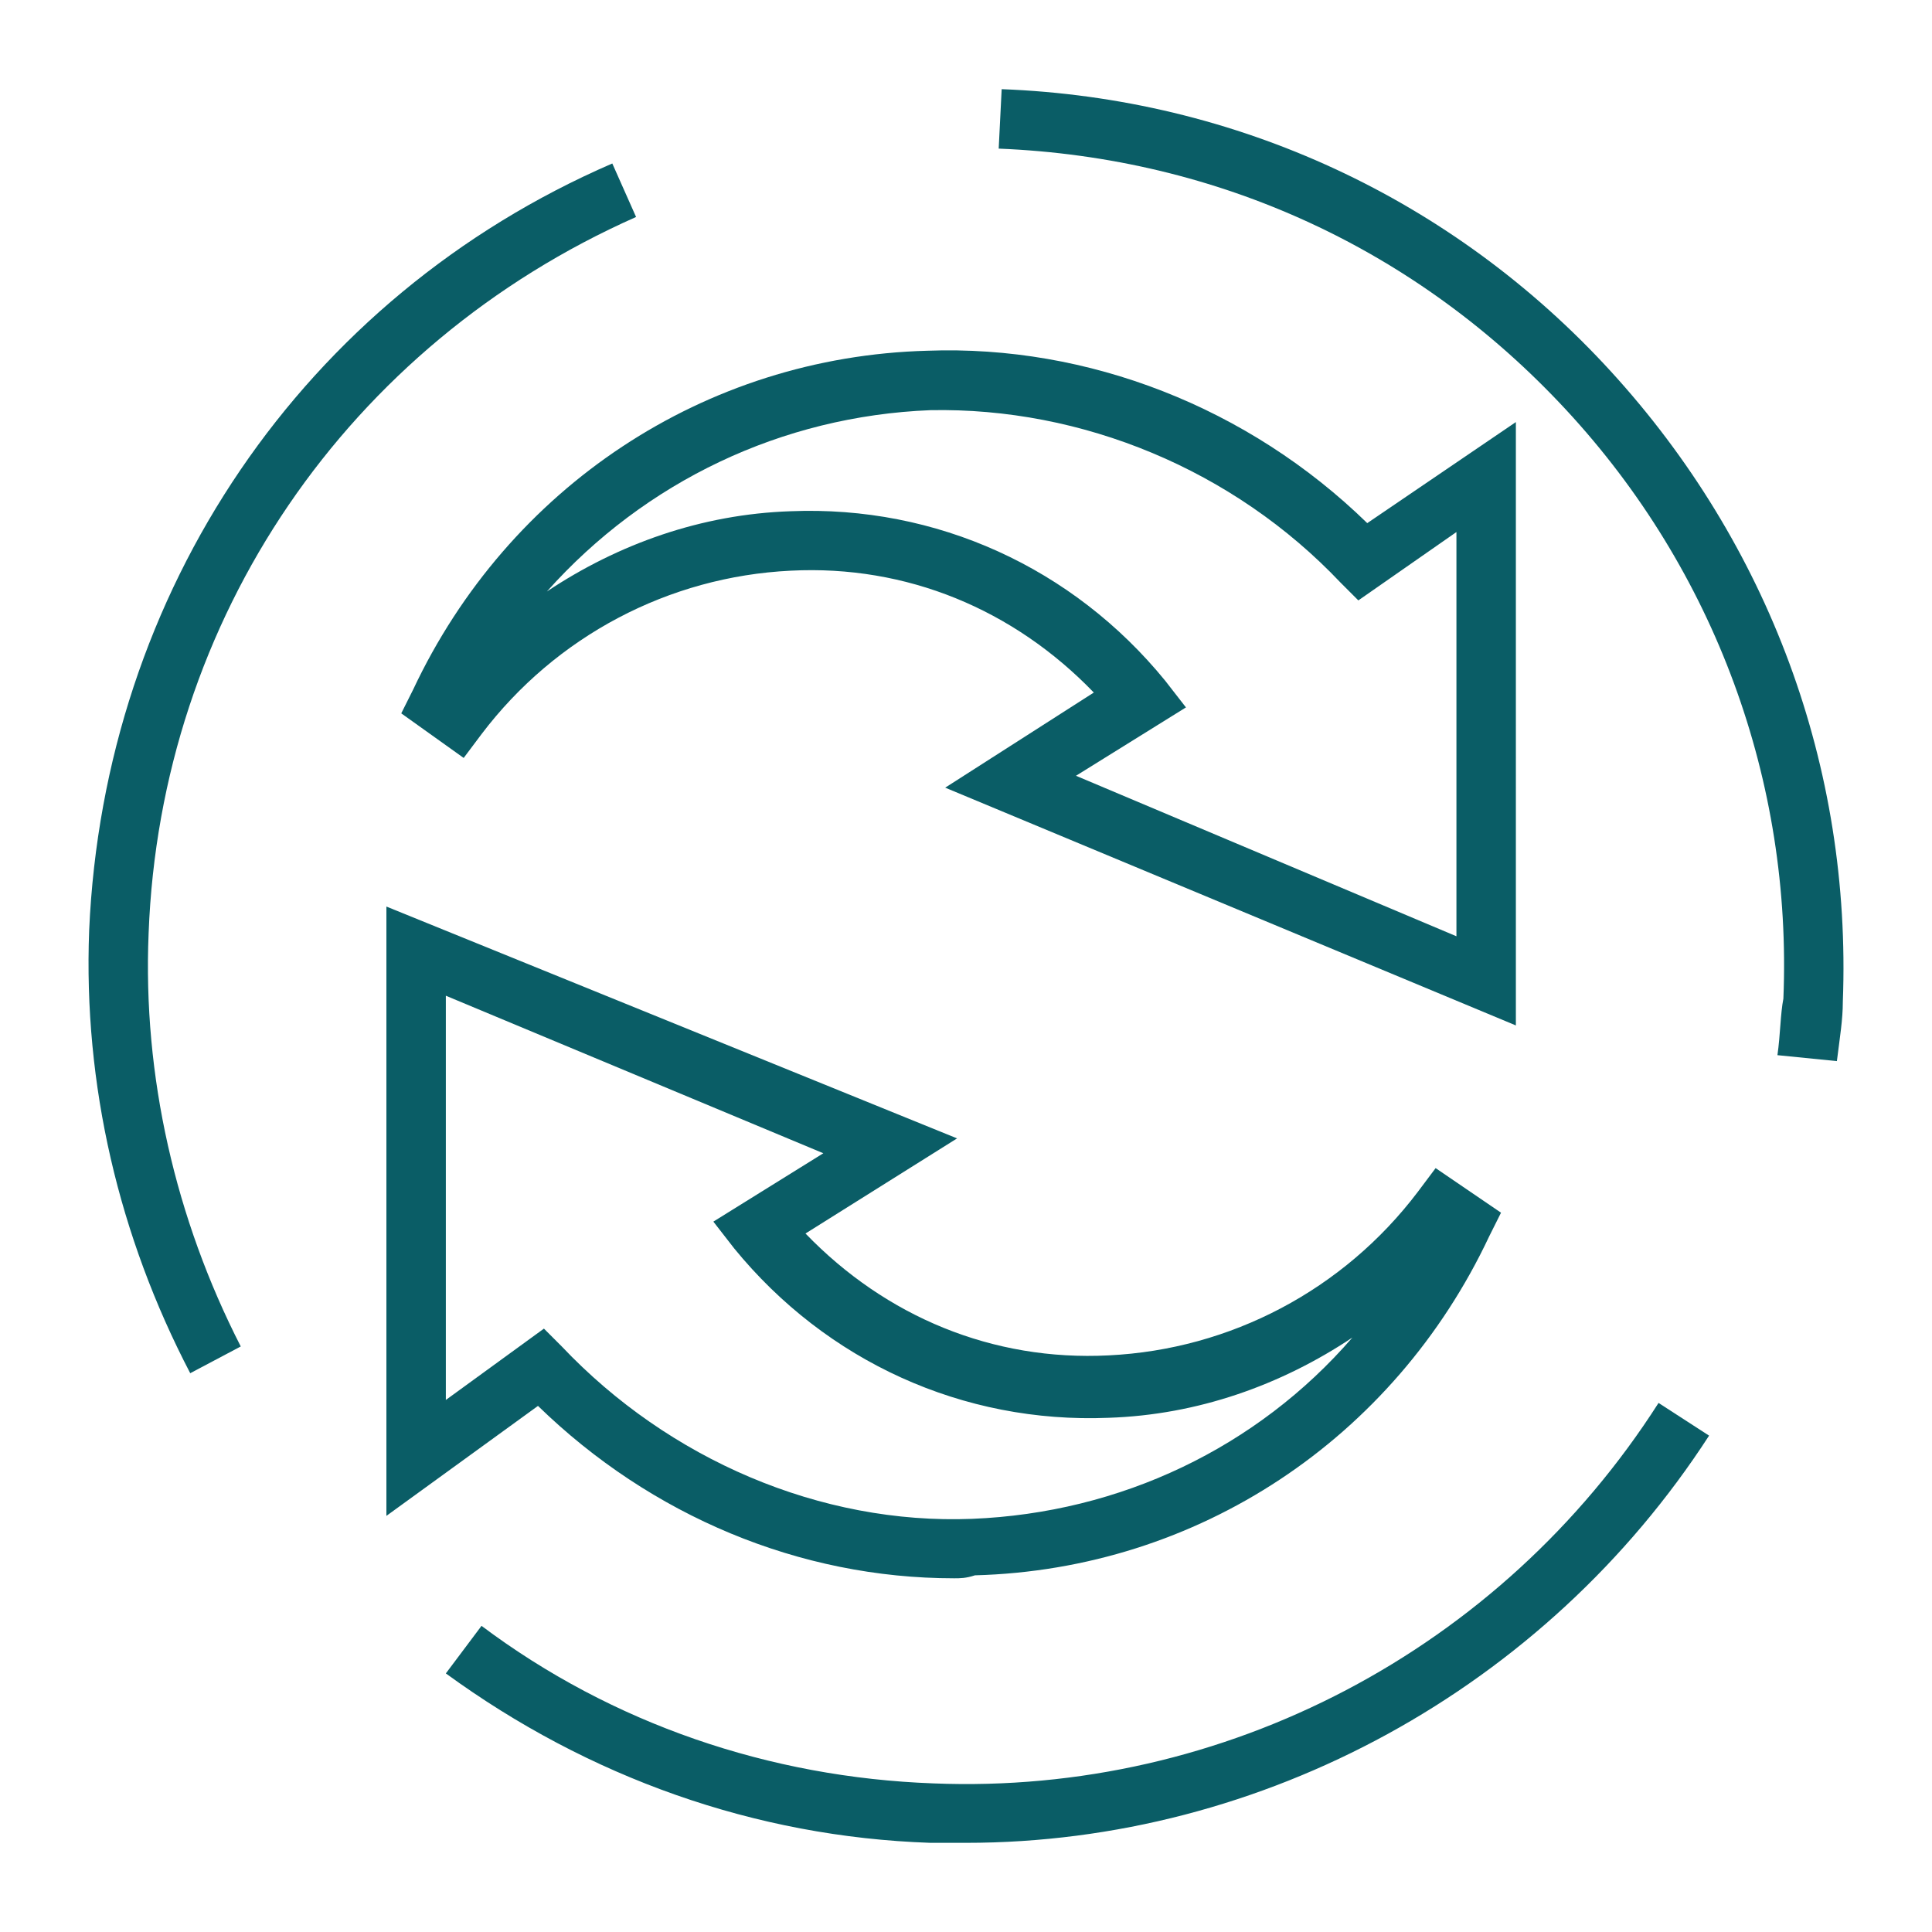
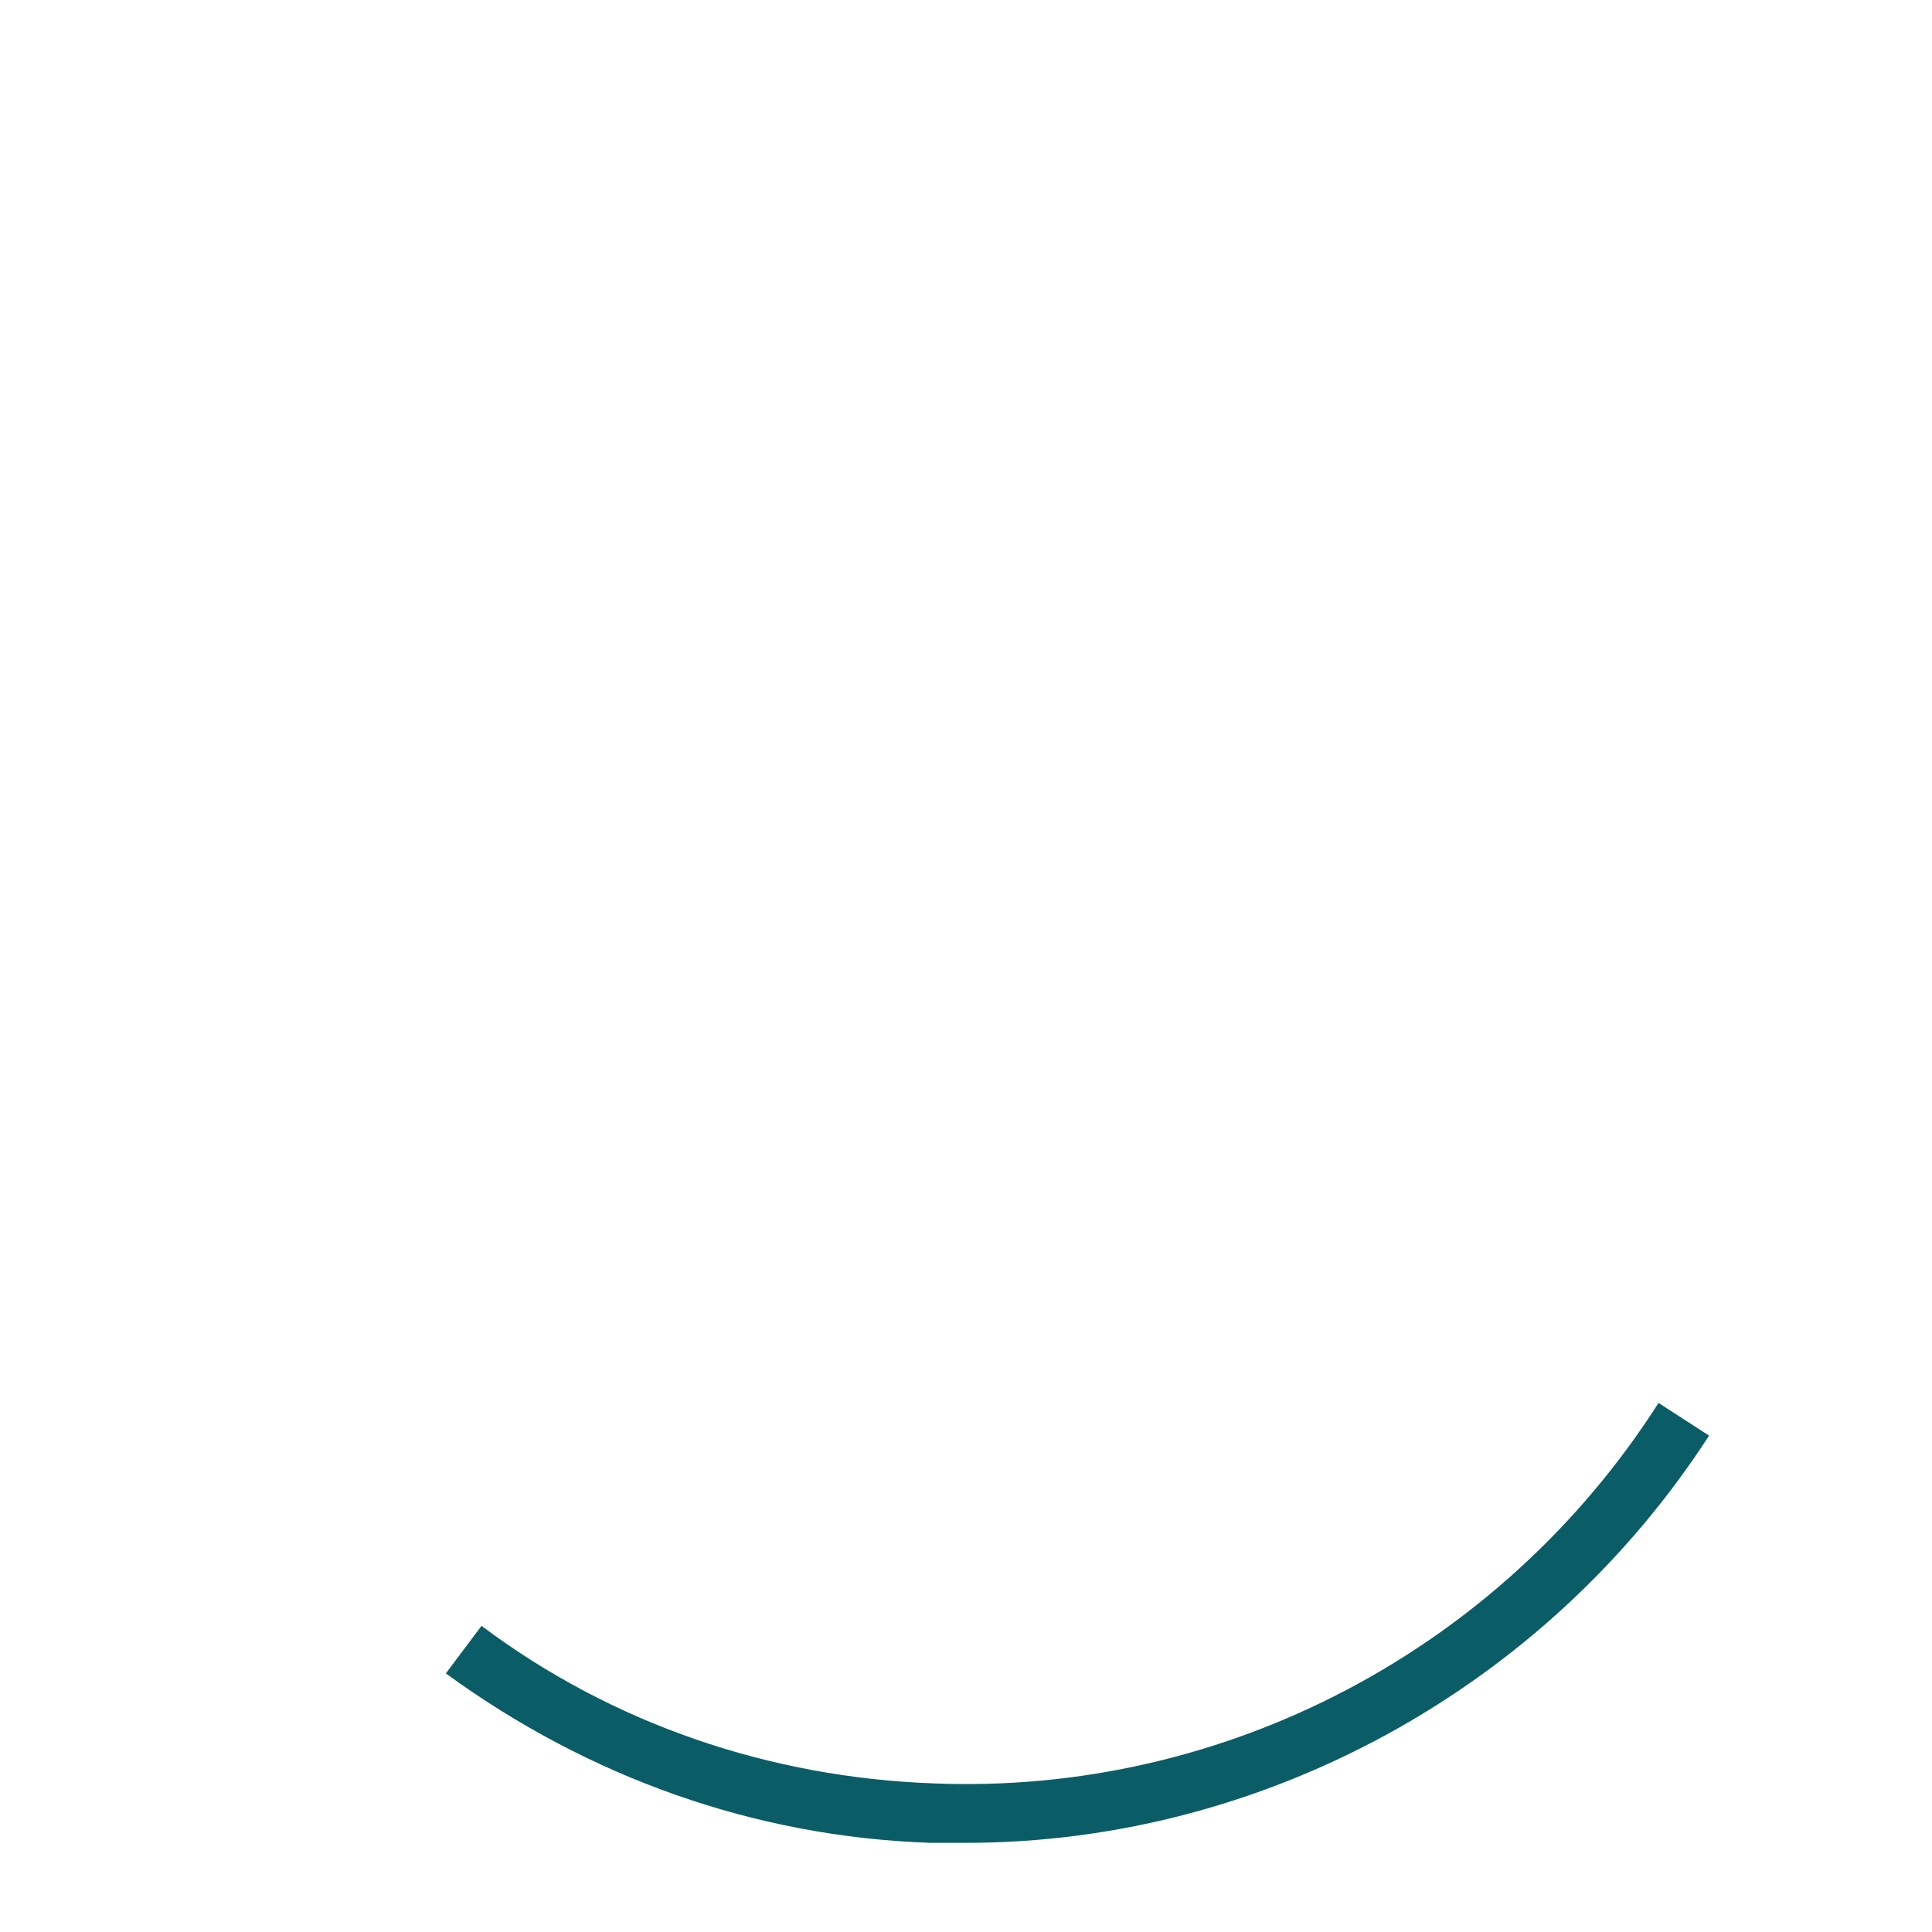
<svg xmlns="http://www.w3.org/2000/svg" version="1.1" id="Слой_1" x="0px" y="0px" width="65px" height="65px" viewBox="0 0 65 65" style="enable-background:new 0 0 65 65;" xml:space="preserve">
  <style type="text/css">
	.st0{fill:#0A5D66;}
</style>
  <g id="_x31_EA-Pictograms-Advantages-Renewable-resources">
    <g>
-       <path class="st0" d="M51,34.5l-19.2-8l5-3.2c-2.7-2.8-6.3-4.3-10.2-4.1l0,0c-4.1,0.2-7.9,2.2-10.4,5.5l-0.6,0.8L13.5,24l0.4-0.8    c3.2-6.8,9.8-11.2,17.3-11.4c5.4-0.2,10.8,1.9,14.8,5.8l5-3.4L51,34.5L51,34.5z M36.2,26.1L49,31.5V17.9l-3.3,2.3l-0.6-0.6    c-3.6-3.8-8.7-5.9-13.8-5.8c-5,0.2-9.6,2.4-12.9,6.1c2.4-1.6,5.2-2.6,8.2-2.7l0,0c4.9-0.2,9.5,1.9,12.6,5.7l0.7,0.9L36.2,26.1z" />
-     </g>
+       </g>
    <g>
-       <path class="st0" d="M32.1,53.1c-5.2,0-10.2-2.1-14-5.8L13,51V30.5l19.2,7.8l-5.1,3.2c2.7,2.8,6.3,4.3,10.2,4.1    c4.1-0.2,7.9-2.2,10.4-5.5l0.6-0.8l2.2,1.5l-0.4,0.8c-3.2,6.8-9.8,11.2-17.3,11.4C32.5,53.1,32.3,53.1,32.1,53.1z M18.3,44.7    l0.6,0.6c3.6,3.8,8.7,6,13.8,5.8c5-0.2,9.6-2.4,12.8-6.1c-2.4,1.6-5.2,2.6-8.2,2.7c-4.9,0.2-9.5-1.9-12.6-5.7l-0.7-0.9l3.7-2.3    L15,33.5v13.6L18.3,44.7z" />
-     </g>
+       </g>
    <g>
-       <path class="st0" d="M61.8,35.7l-2-0.2c0.1-0.7,0.1-1.4,0.2-1.9c0.3-7.3-2.3-14.4-7.3-19.8S41,5.3,33.6,5l0.1-2    c7.9,0.3,15.2,3.7,20.5,9.5c5.3,5.8,8.1,13.3,7.8,21.2C62,34.3,61.9,34.9,61.8,35.7z" />
-     </g>
+       </g>
    <g>
-       <path class="st0" d="M6.4,46.2C4,41.6,2.8,36.5,3,31.3C3.5,19.9,10.2,10,20.6,5.5l0.8,1.8C11.7,11.6,5.4,20.8,5,31.4    C4.8,36.2,5.9,41,8.1,45.3L6.4,46.2z" />
-     </g>
+       </g>
    <g>
      <path class="st0" d="M32.5,62c-0.4,0-0.8,0-1.2,0c-5.9-0.2-11.5-2.2-16.3-5.7l1.2-1.6c4.4,3.3,9.7,5.1,15.2,5.3    c9.8,0.4,19.1-4.5,24.4-12.8l1.7,1.1C52,56.8,42.5,62,32.5,62z" />
    </g>
  </g>
</svg>